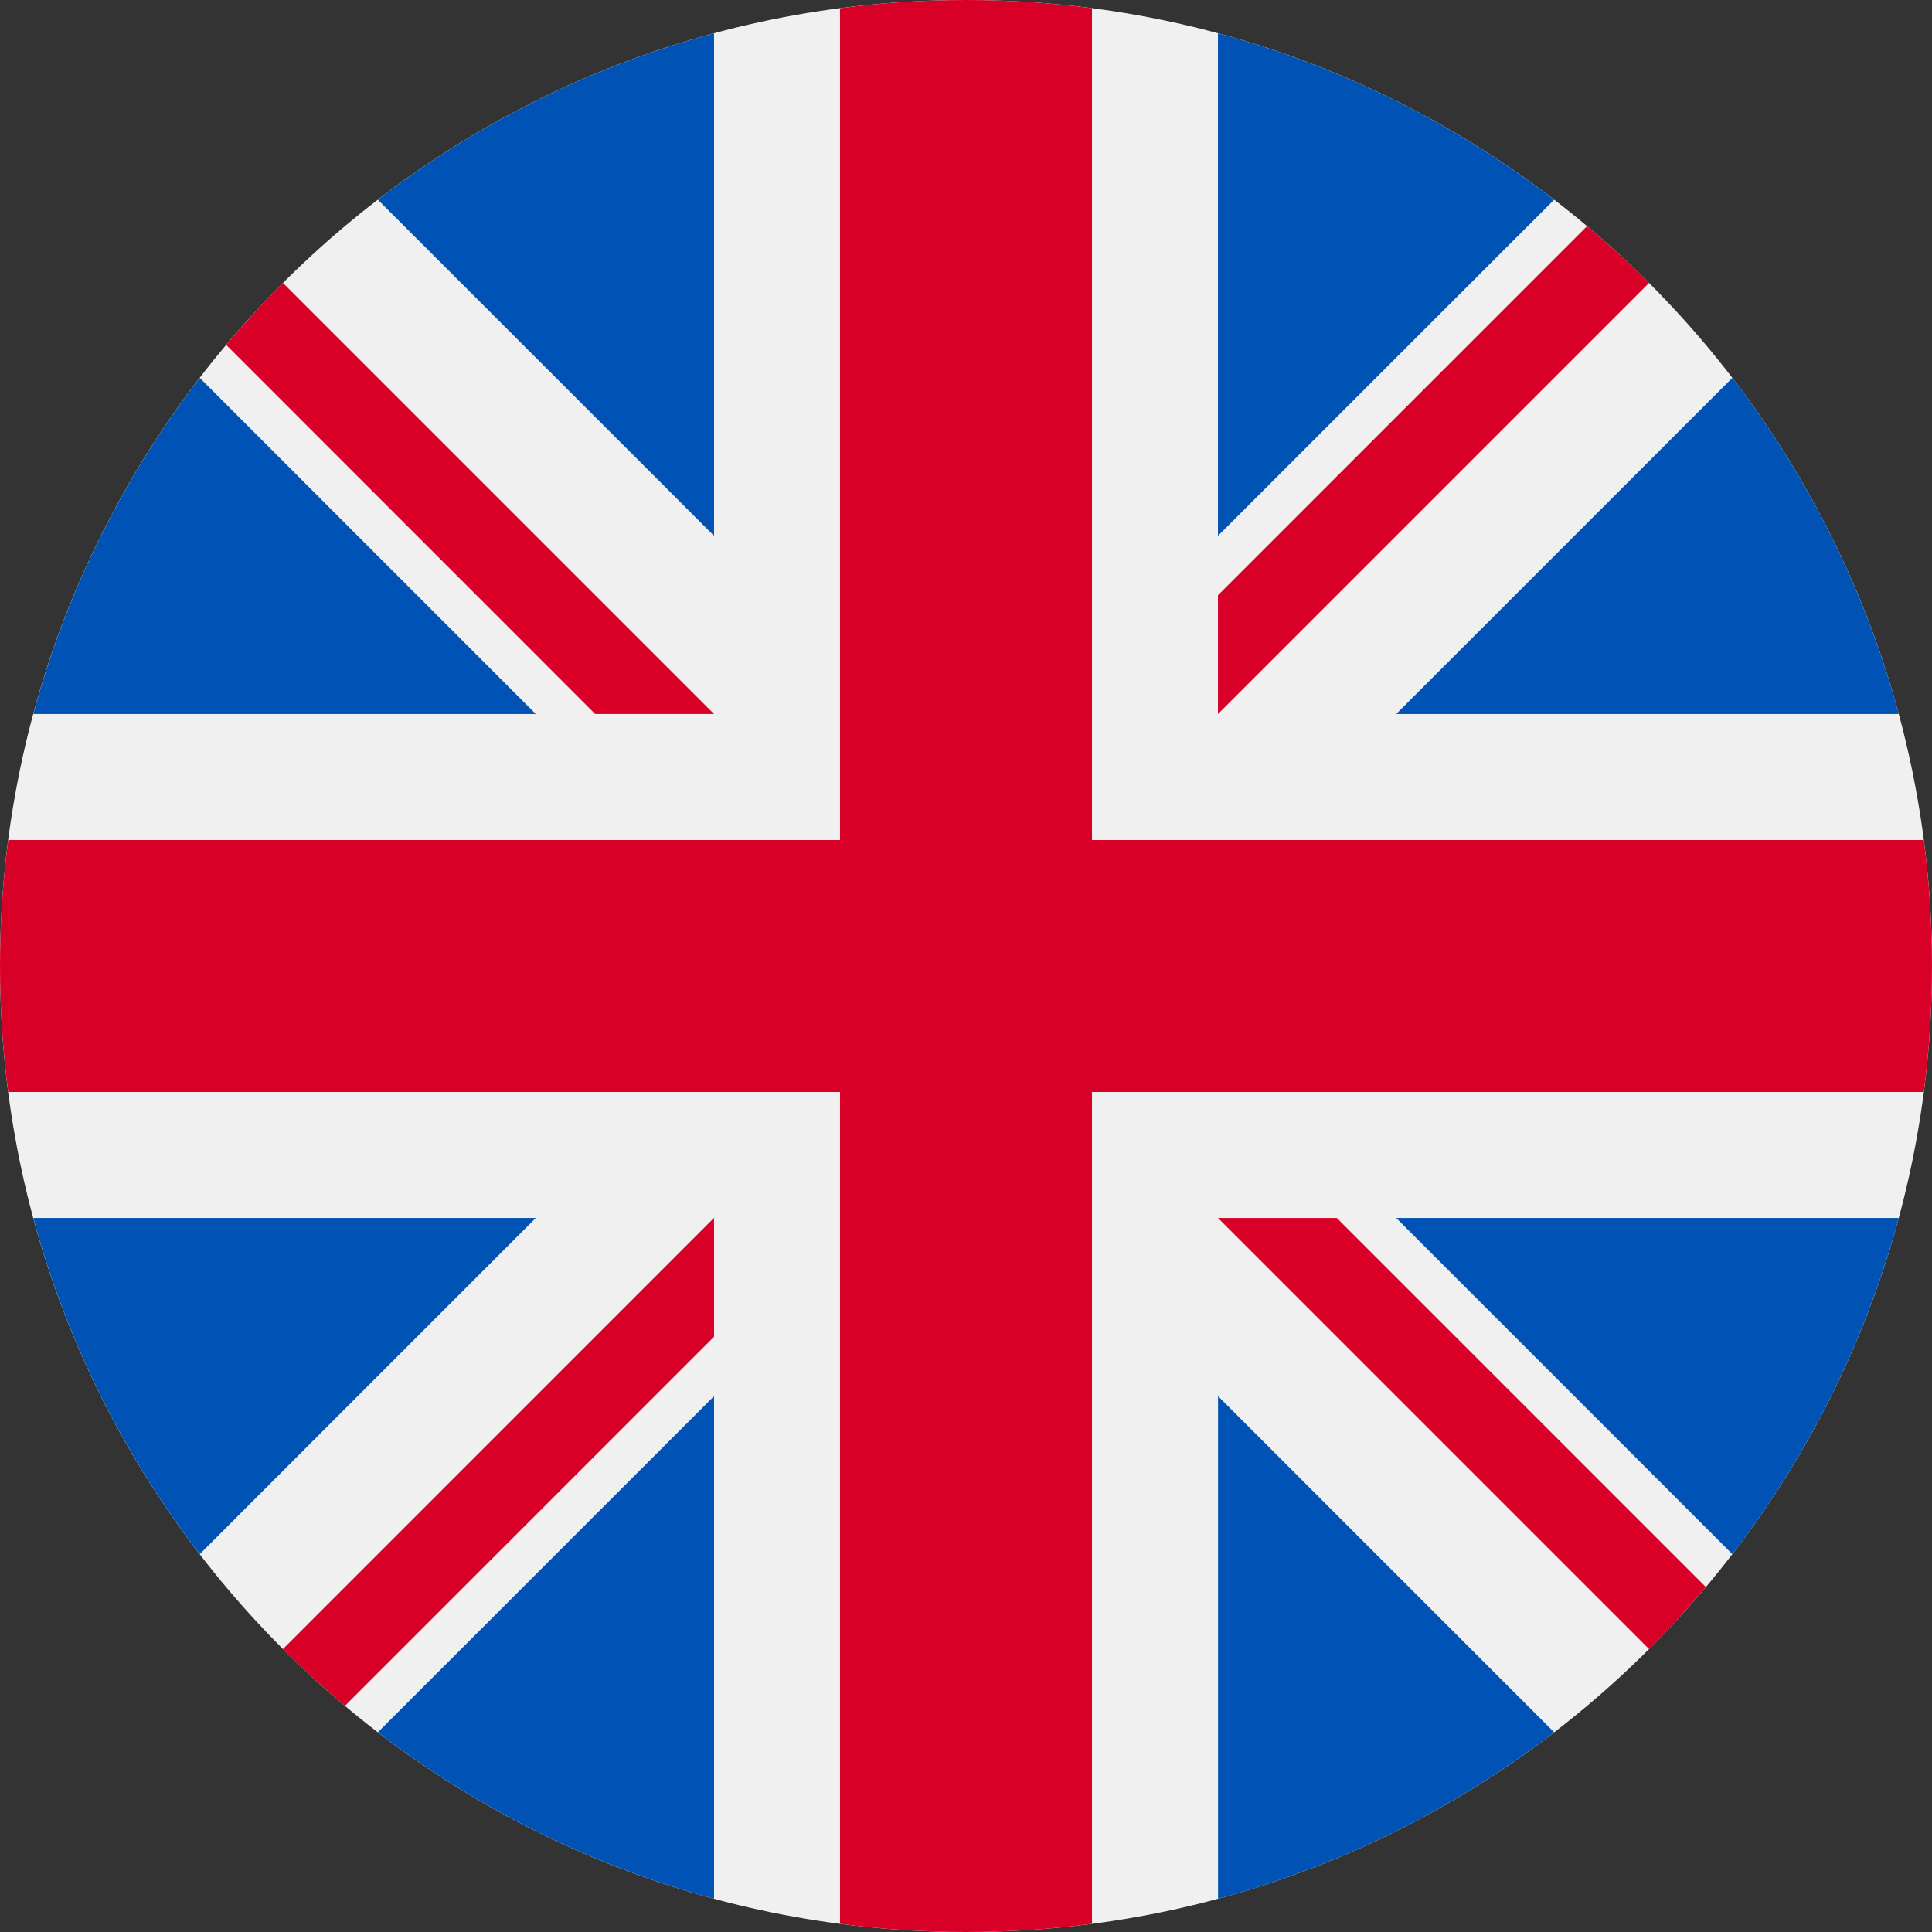
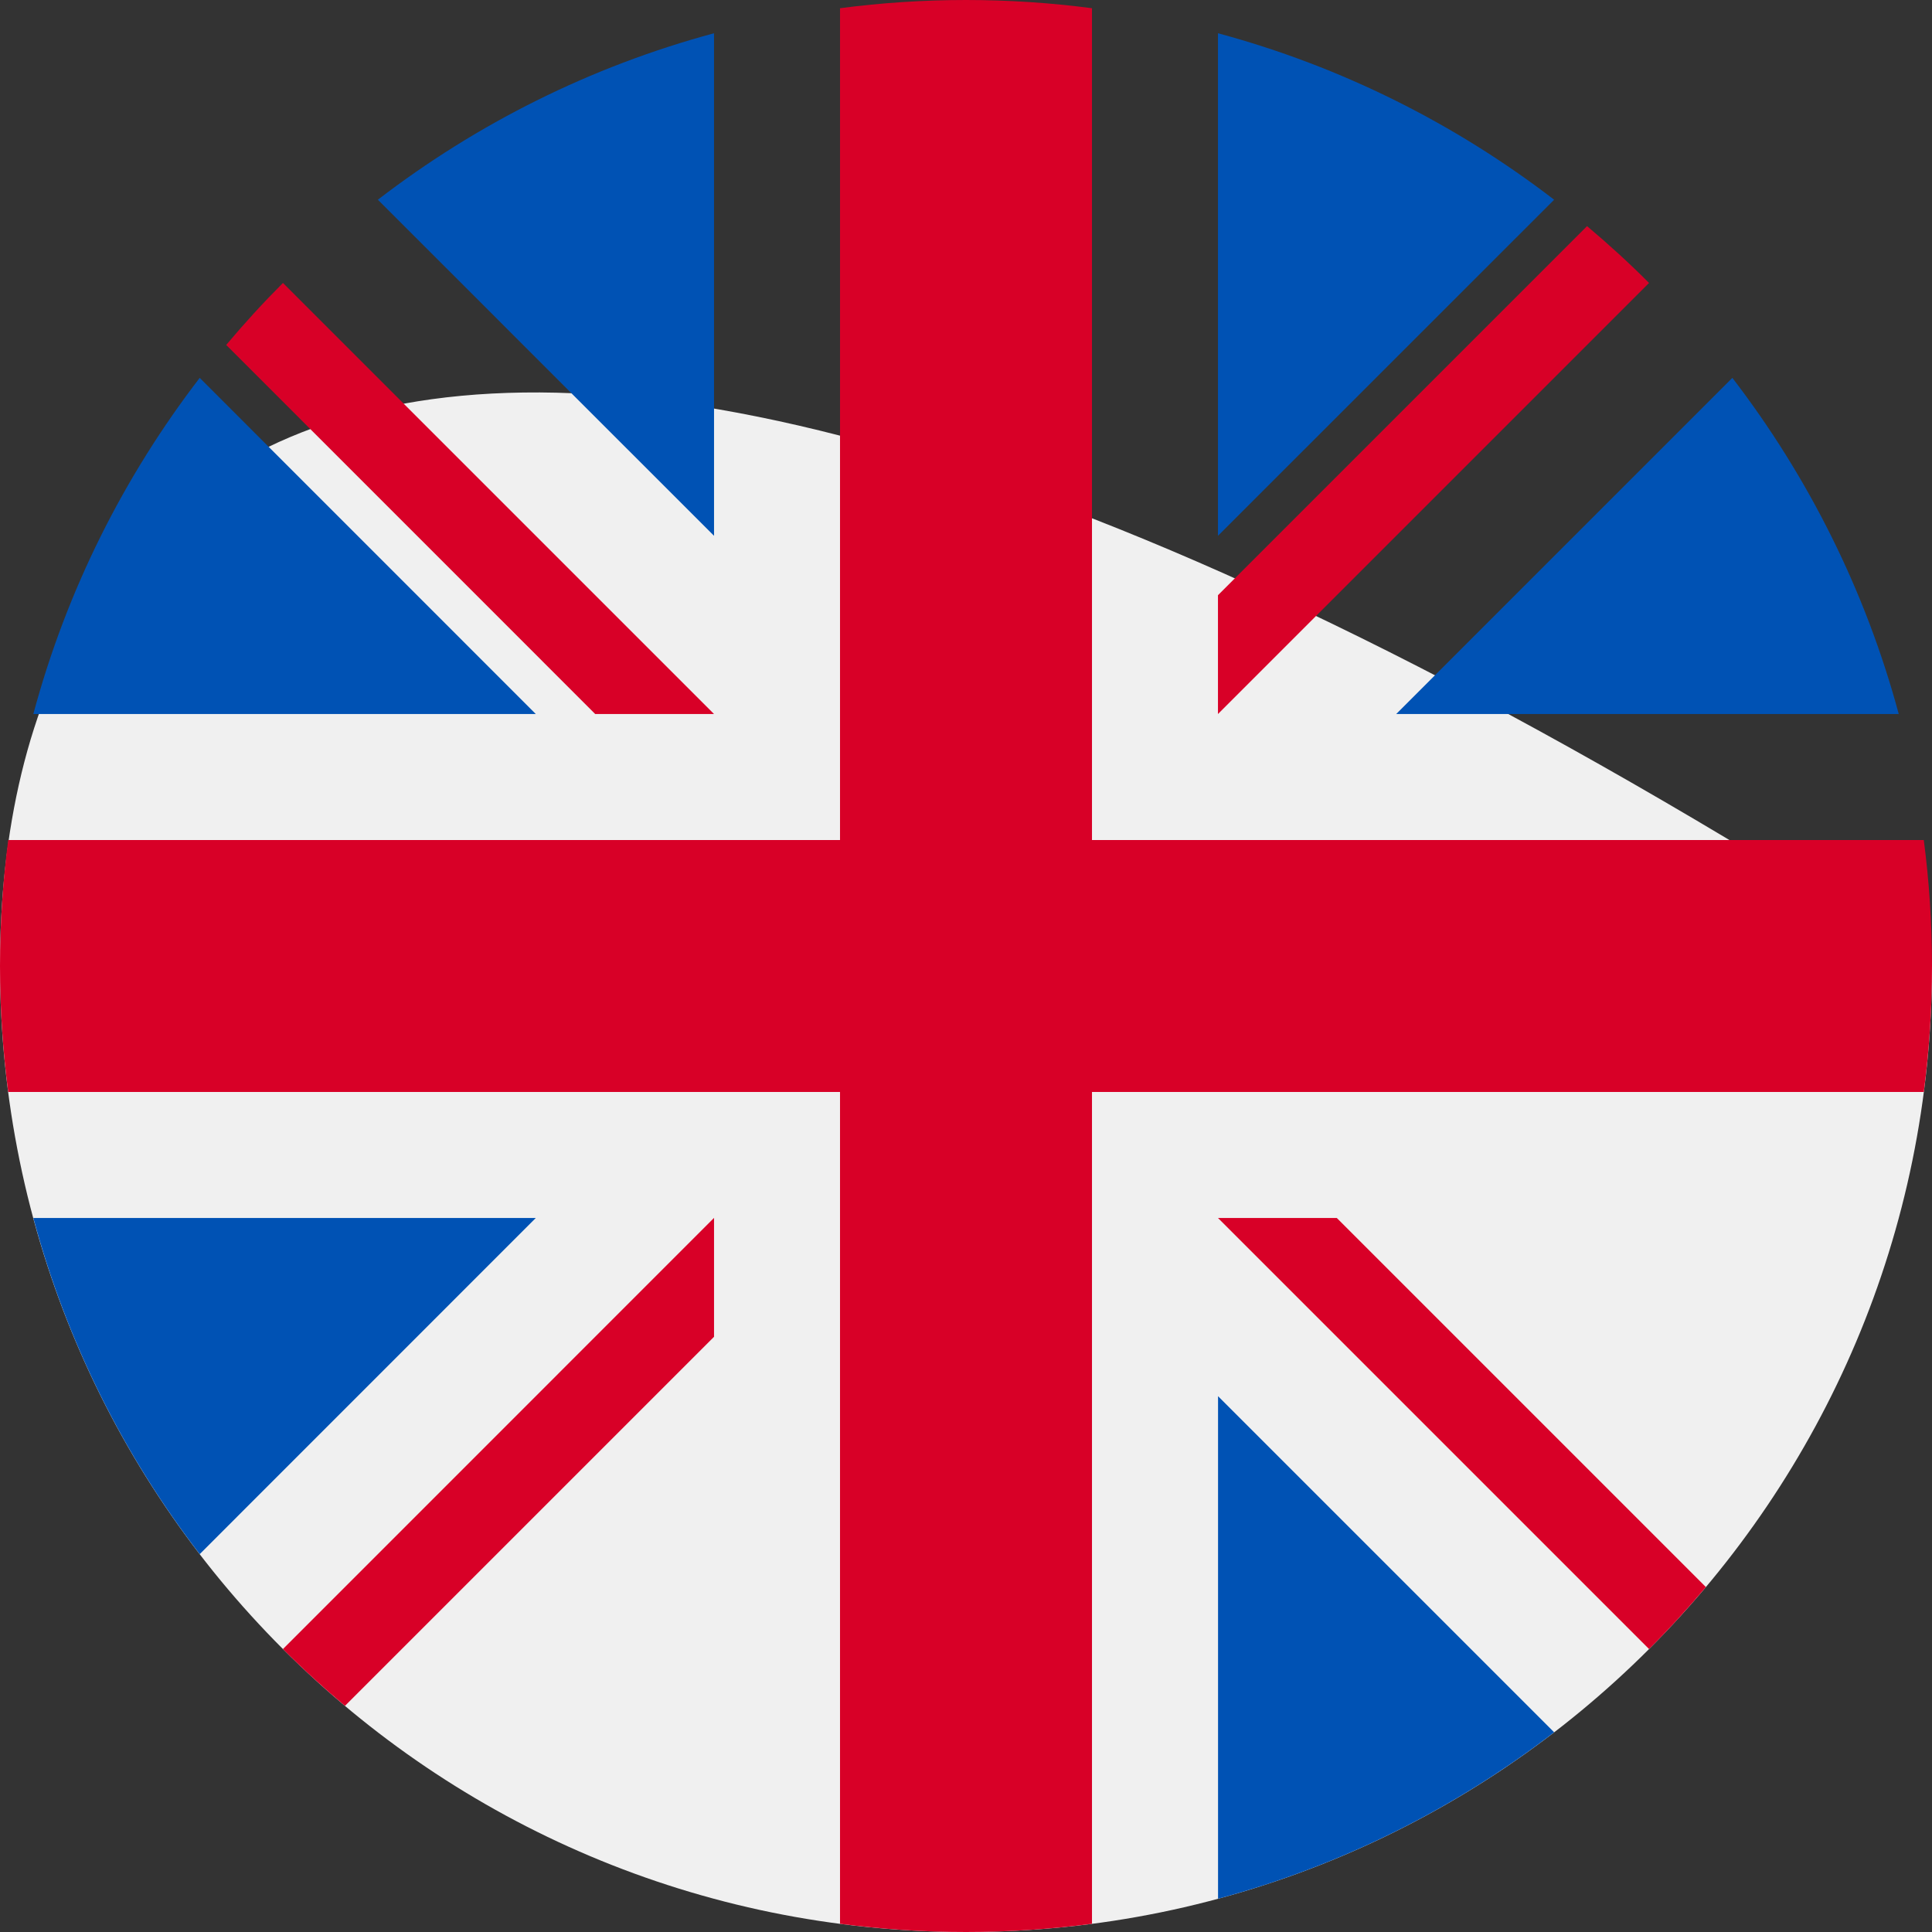
<svg xmlns="http://www.w3.org/2000/svg" width="24" height="24" viewBox="0 0 24 24" fill="none">
  <rect x="0" y="0" width="24" height="24" fill="#333333" stroke="none" />
  <g clip-path="url(#clip0_2296_43155)">
-     <path d="M12 24C18.627 24 24 18.627 24 12C24 5.373 18.627 0 12 0C5.373 0 0 5.373 0 12C0 18.627 5.373 24 12 24Z" fill="#F0F0F0" />
+     <path d="M12 24C18.627 24 24 18.627 24 12C5.373 0 0 5.373 0 12C0 18.627 5.373 24 12 24Z" fill="#F0F0F0" />
    <path d="M2.481 4.694C1.538 5.921 0.827 7.334 0.414 8.87H6.656L2.481 4.694Z" fill="#0052B4" />
    <path d="M23.587 8.87C23.173 7.334 22.462 5.921 21.52 4.694L17.344 8.87H23.587Z" fill="#0052B4" />
    <path d="M0.414 15.13C0.827 16.666 1.538 18.079 2.481 19.306L6.656 15.13H0.414Z" fill="#0052B4" />
    <path d="M19.306 2.481C18.079 1.538 16.666 0.827 15.13 0.413V6.656L19.306 2.481Z" fill="#0052B4" />
-     <path d="M4.694 21.519C5.921 22.462 7.334 23.173 8.87 23.587V17.344L4.694 21.519Z" fill="#0052B4" />
    <path d="M8.87 0.413C7.334 0.827 5.921 1.538 4.694 2.481L8.87 6.656V0.413Z" fill="#0052B4" />
    <path d="M15.131 23.587C16.666 23.173 18.08 22.462 19.306 21.519L15.131 17.344V23.587Z" fill="#0052B4" />
-     <path d="M17.344 15.13L21.52 19.306C22.462 18.08 23.173 16.666 23.587 15.13H17.344Z" fill="#0052B4" />
    <path d="M23.898 10.435H13.565H13.565V0.102C13.053 0.035 12.53 0 12 0C11.469 0 10.947 0.035 10.435 0.102V10.435V10.435H0.102C0.035 10.947 0 11.47 0 12C0 12.531 0.035 13.053 0.102 13.565H10.435H10.435V23.898C10.947 23.965 11.469 24 12 24C12.53 24 13.053 23.965 13.565 23.898V13.565V13.565H23.898C23.965 13.053 24 12.531 24 12C24 11.47 23.965 10.947 23.898 10.435Z" fill="#D80027" />
    <path d="M15.13 15.13L20.485 20.485C20.732 20.239 20.966 19.982 21.191 19.715L16.606 15.13H15.13V15.13Z" fill="#D80027" />
    <path d="M8.87 15.13H8.869L3.515 20.485C3.761 20.732 4.018 20.966 4.285 21.191L8.87 16.606V15.13Z" fill="#D80027" />
    <path d="M8.87 8.87V8.87L3.515 3.515C3.269 3.761 3.034 4.018 2.81 4.285L7.394 8.87H8.87V8.87Z" fill="#D80027" />
    <path d="M15.13 8.87L20.485 3.515C20.239 3.268 19.982 3.034 19.715 2.809L15.13 7.394V8.87Z" fill="#D80027" />
  </g>
  <defs>
    <clipPath id="clip0_2296_43155">
      <rect width="24" height="24" fill="white" />
    </clipPath>
  </defs>
</svg>